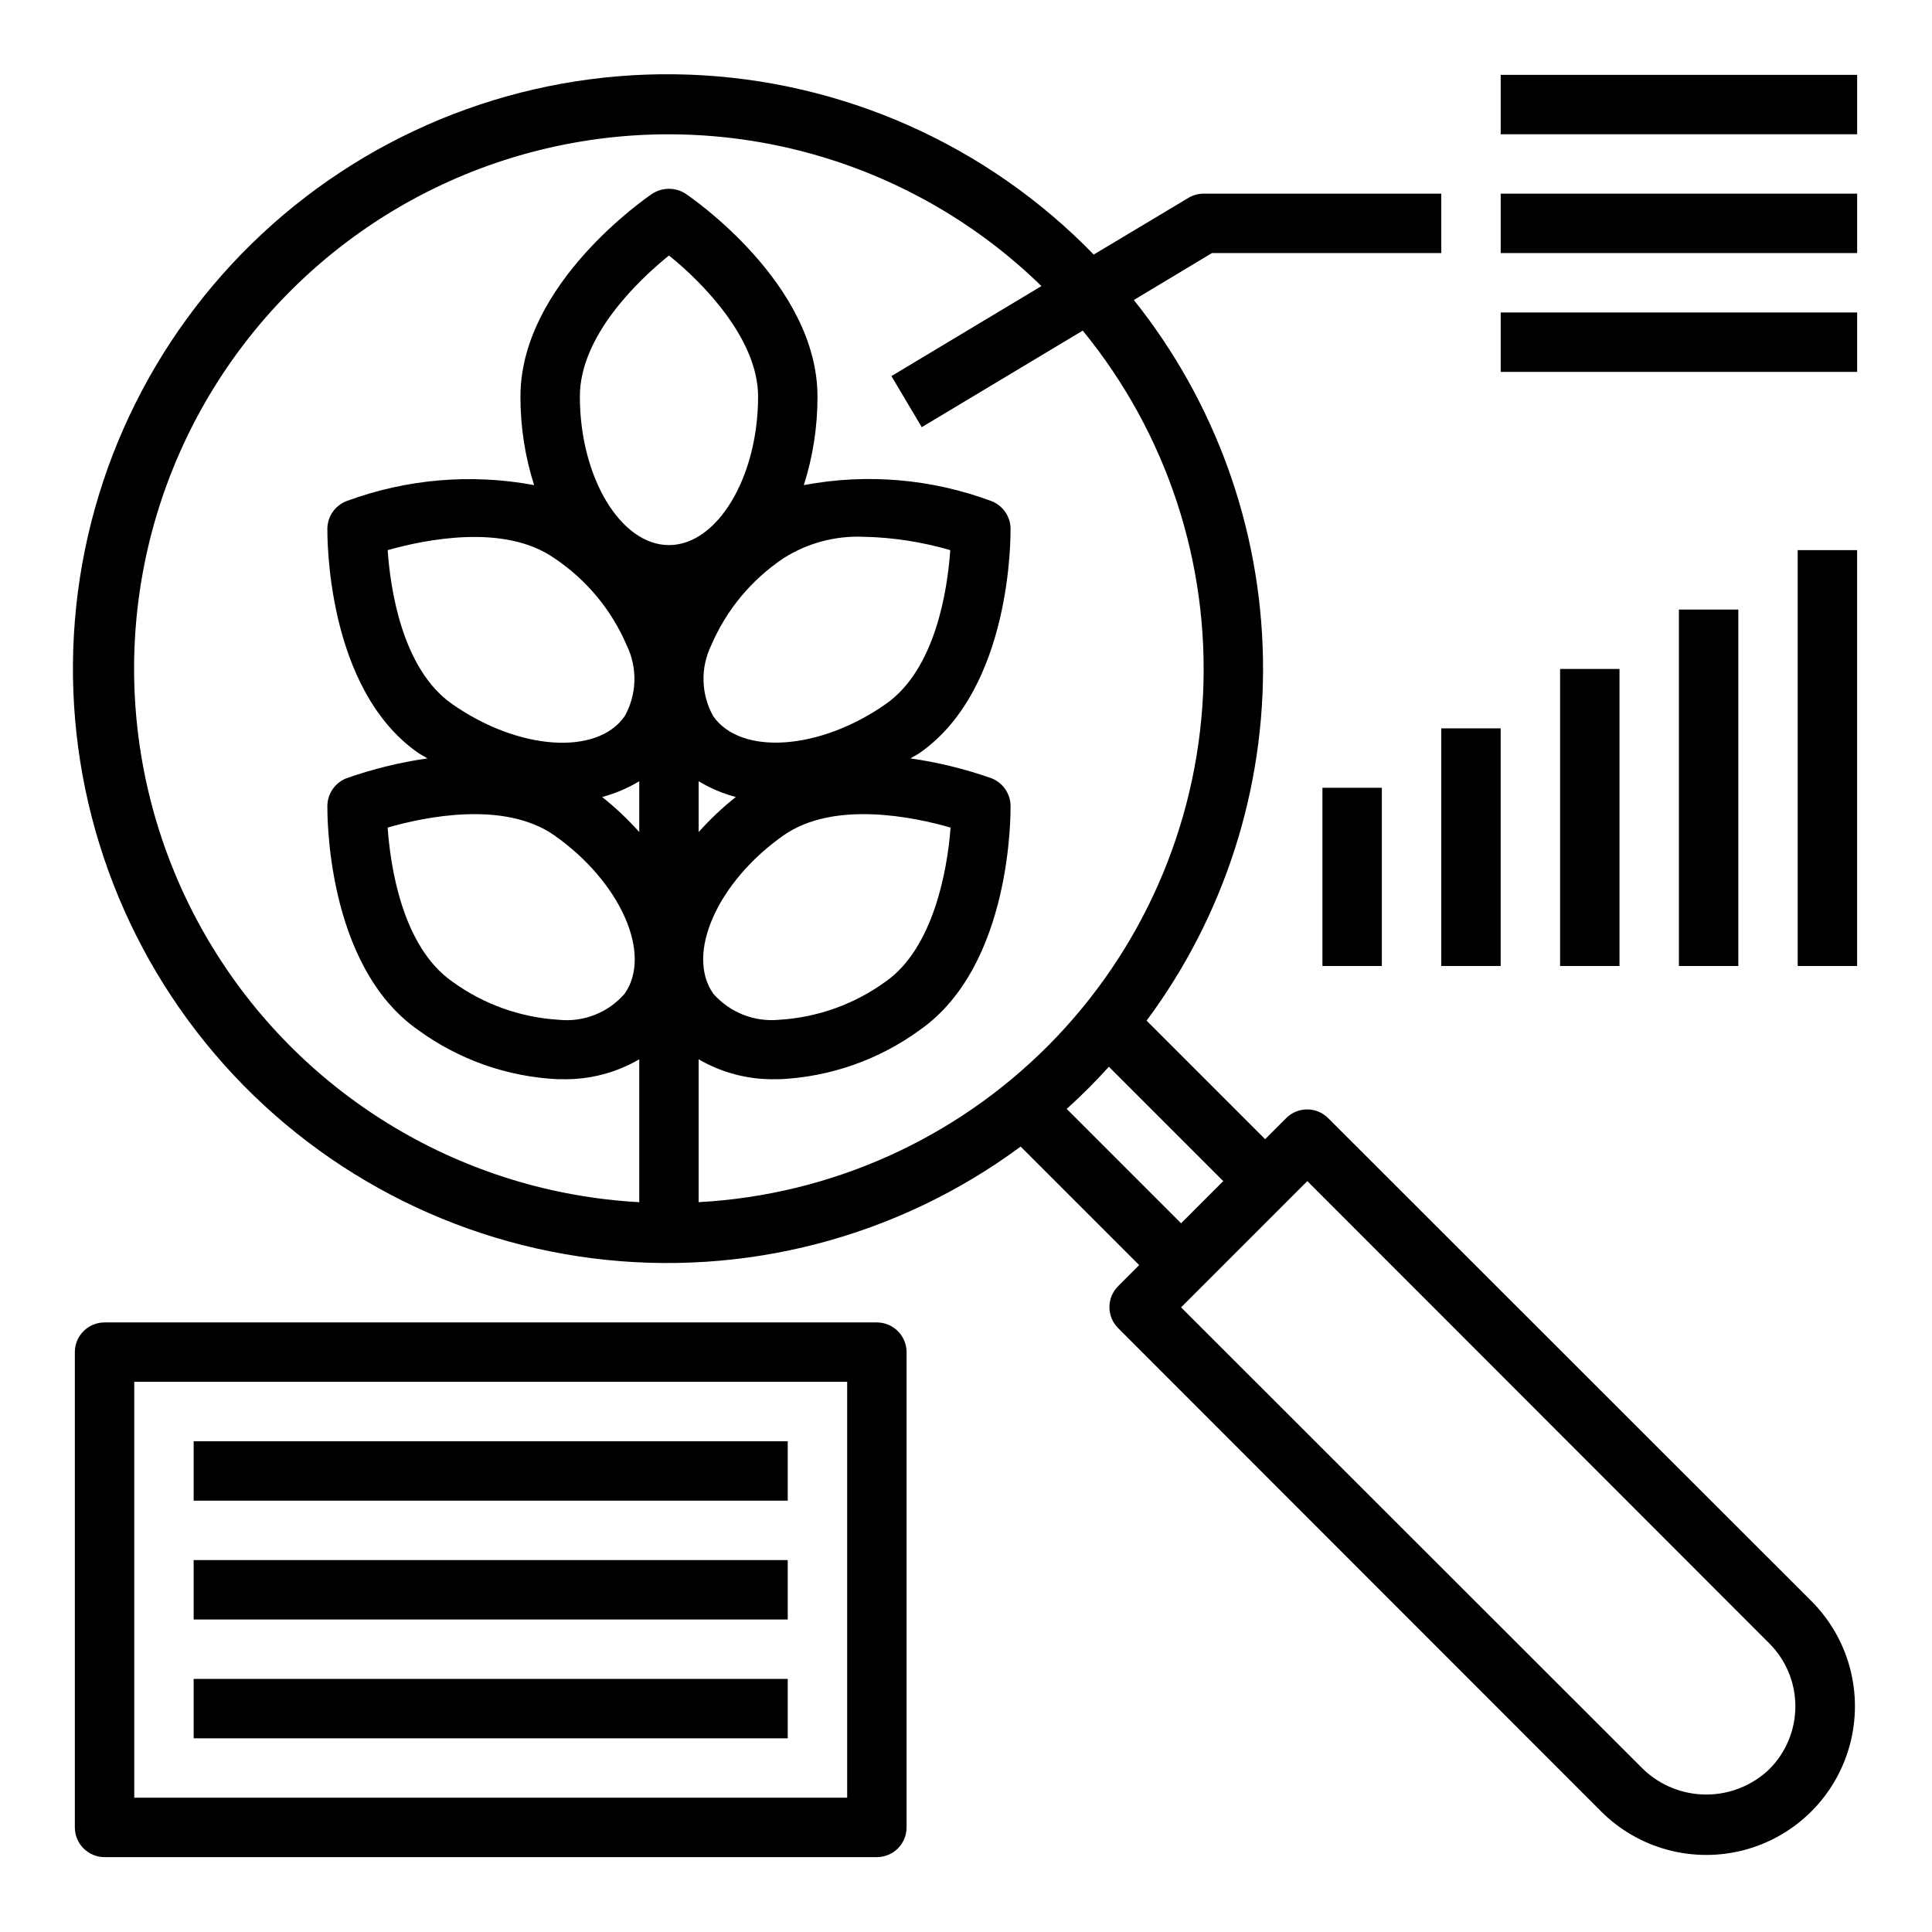
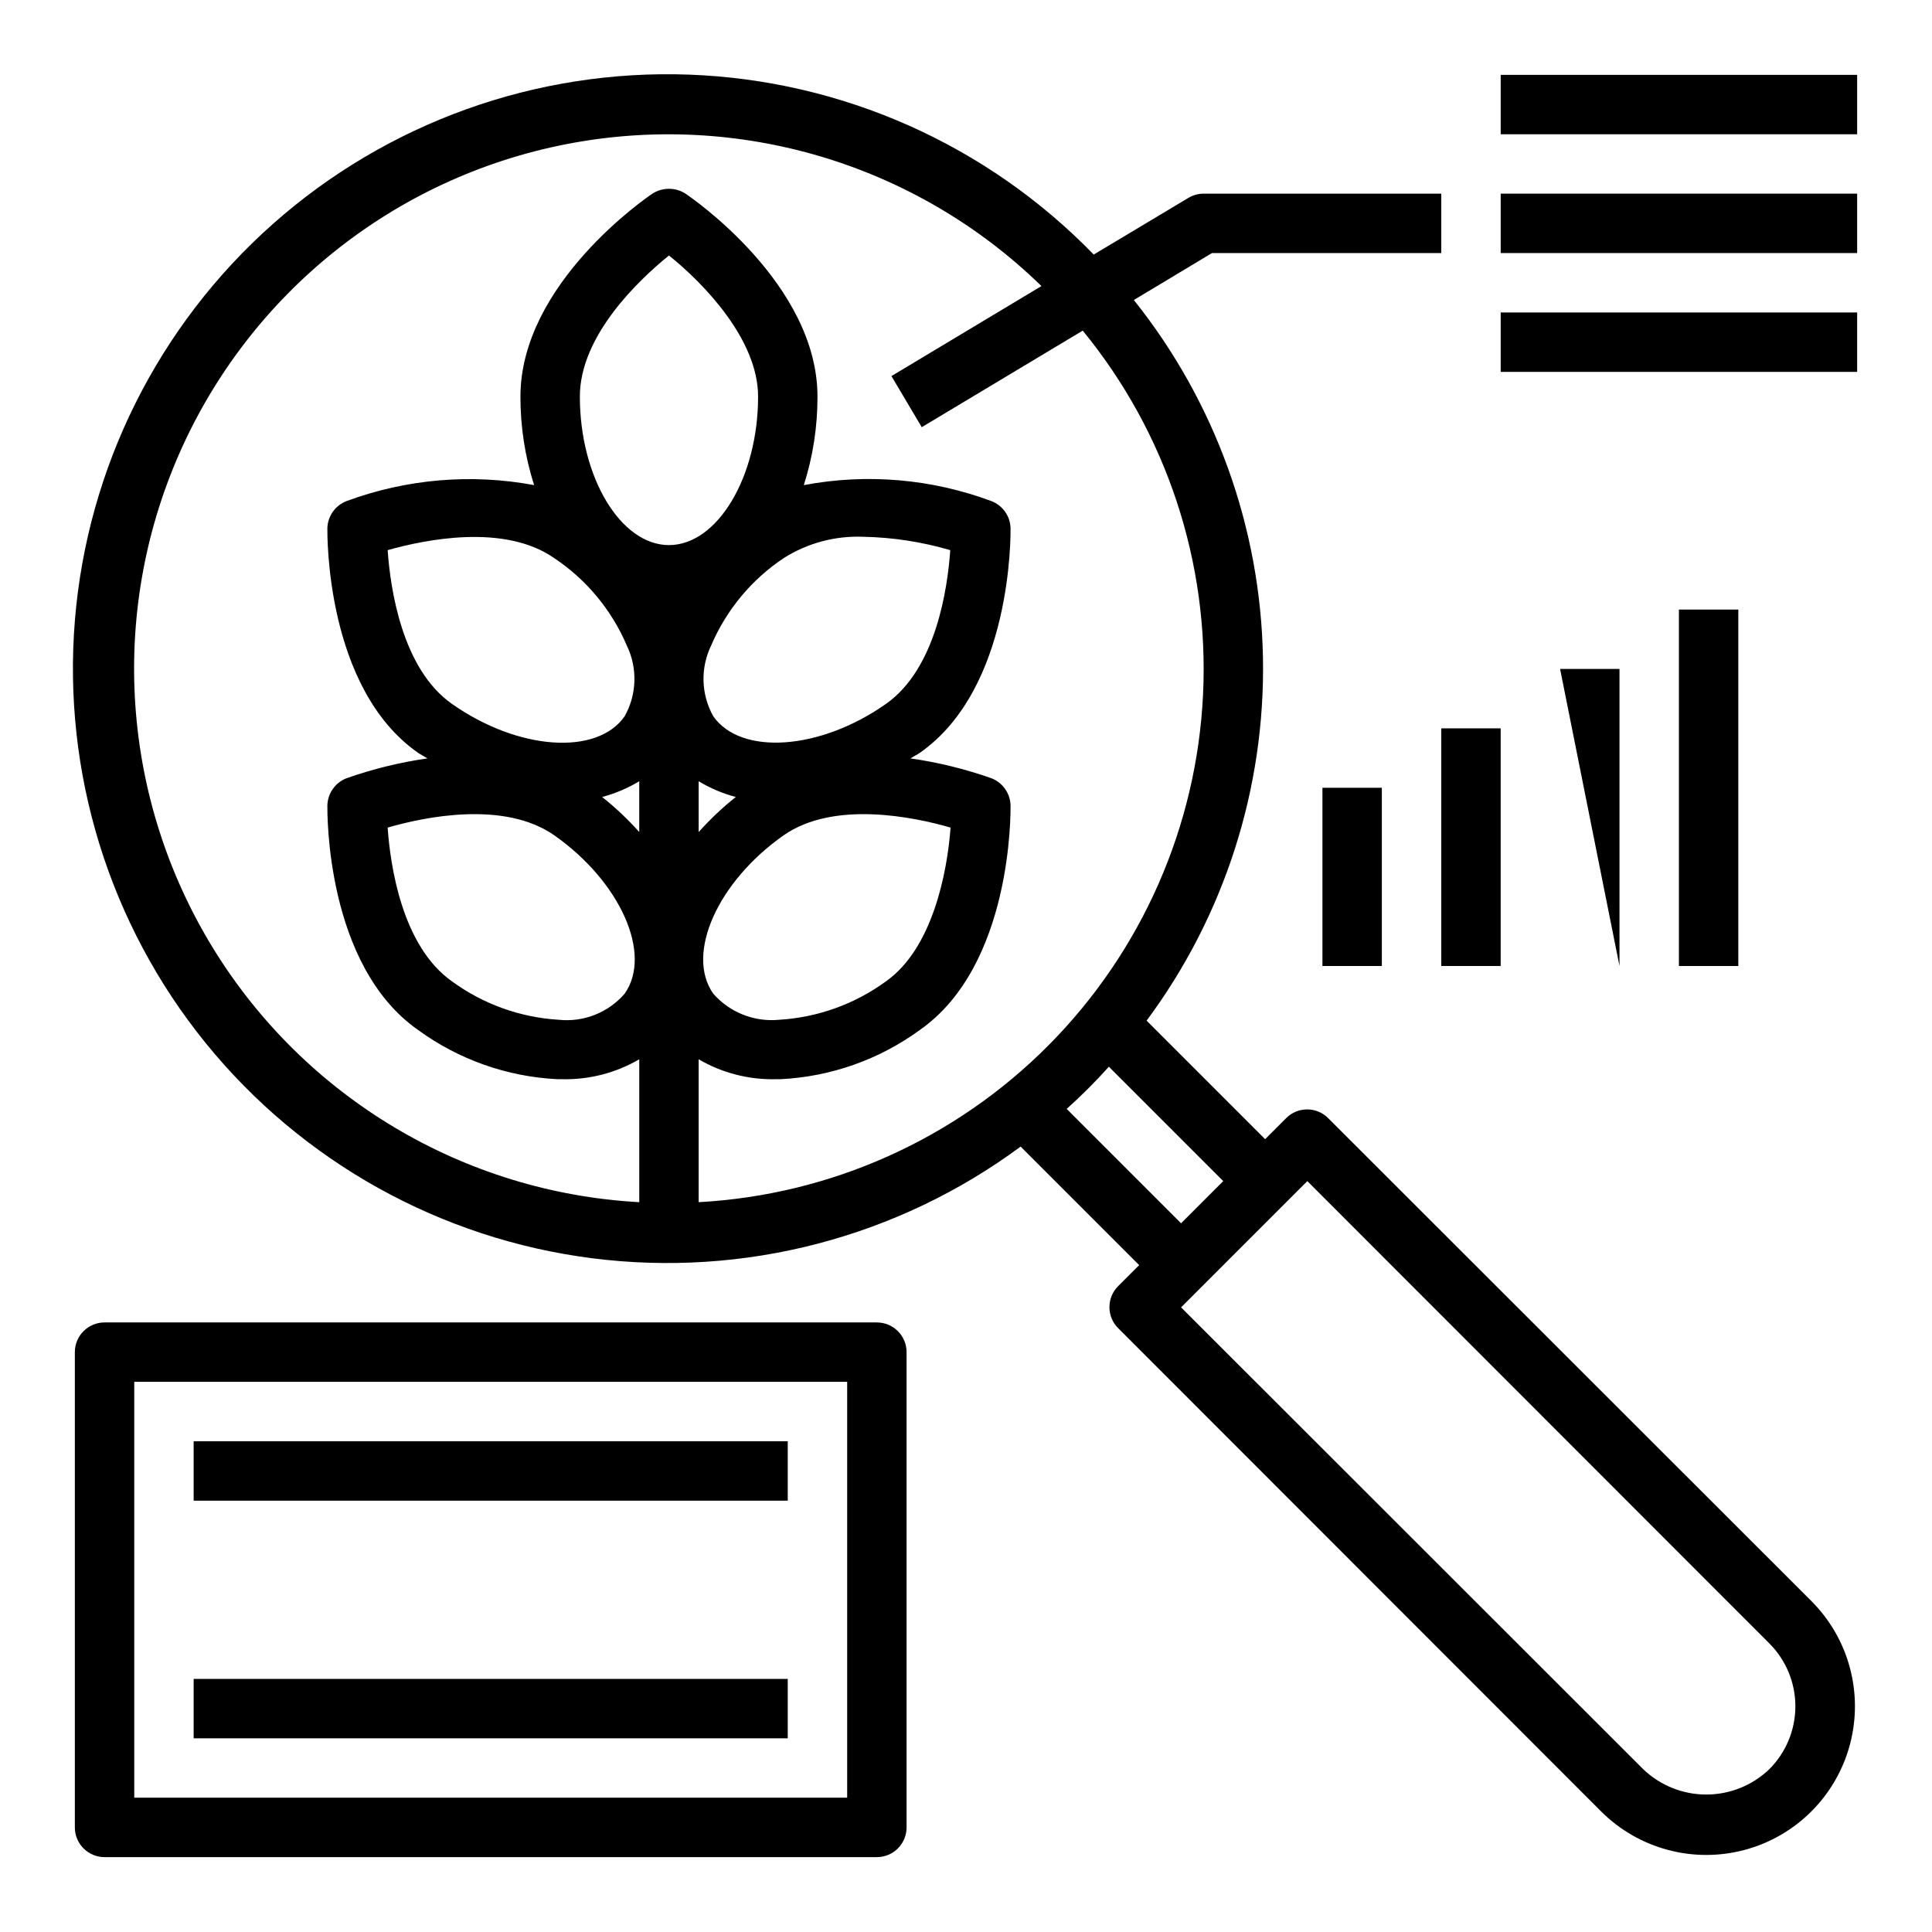
<svg xmlns="http://www.w3.org/2000/svg" fill="#000000" width="800px" height="800px" version="1.1" viewBox="144 144 512 512">
  <g>
    <path d="m624.04 568.3-128.08-128c-3.07-3.055-8.027-3.055-11.098 0l-5.59 5.59-31.41-31.41c20.605-27.738 31.449-61.52 30.836-96.066-0.613-34.547-12.645-67.922-34.219-94.91l20.703-12.438h60.77v-15.746h-62.973c-1.414 0.004-2.801 0.383-4.016 1.105l-25.113 15.035c-28.254-29.098-66.645-46.176-107.17-47.68-40.531-1.5-80.078 12.688-110.41 39.613-30.332 26.93-49.105 64.516-52.418 104.94-3.312 40.426 9.098 80.566 34.641 112.07s62.254 51.938 102.49 57.055c40.234 5.113 80.891-5.488 113.5-29.602l31.41 31.41-5.59 5.59c-3.055 3.07-3.055 8.027 0 11.098l128 128.08c9.957 9.957 24.469 13.844 38.07 10.199 13.598-3.641 24.223-14.266 27.863-27.863 3.644-13.602-0.242-28.113-10.199-38.07zm-310.63-203.8c-3.008-3.371-6.301-6.481-9.84-9.289 3.461-0.918 6.773-2.324 9.84-4.172zm-22.516 0.867c17.477 12.281 26.055 31.41 18.656 41.957h0.004c-4.34 5.031-10.871 7.617-17.477 6.926-10.199-0.613-20.008-4.137-28.262-10.152-13.305-9.367-16.375-30.699-17.082-40.777 9.762-2.836 30.859-7.242 44.16 2.047zm-44.16-75.574c9.762-2.754 30.859-7.164 44.16 2.125 8.516 5.688 15.191 13.73 19.211 23.145 2.887 5.961 2.68 12.957-0.551 18.734-7.32 10.547-28.262 9.055-45.738-3.227-13.305-9.289-16.375-30.621-17.082-40.777zm50.934-40.695c0-16.215 15.742-31.016 23.617-37.391 9.211 7.398 23.617 22.277 23.617 37.391 0 21.332-10.785 39.359-23.617 39.359-12.836 0-23.617-18.027-23.617-39.359zm54 116.27c13.305-9.289 34.48-4.879 44.242-2.047-0.867 11.73-4.723 32.039-17.16 40.777h-0.004c-8.254 6.016-18.062 9.539-28.258 10.152-6.602 0.641-13.109-1.938-17.477-6.926-7.398-10.551 1.18-29.68 18.656-41.957zm-22.516-0.867v-13.461c3.066 1.848 6.379 3.254 9.844 4.172-3.543 2.809-6.832 5.918-9.844 9.289zm49.594-33.93c-17.477 12.281-38.414 13.699-45.738 3.227h0.004c-3.234-5.777-3.438-12.773-0.551-18.734 4.019-9.414 10.691-17.457 19.207-23.145 6.316-4.004 13.703-5.981 21.176-5.668 7.785 0.164 15.516 1.352 22.988 3.543-0.711 10.156-3.781 31.488-17.086 40.777zm-49.594 132.02v-37.867c6.203 3.621 13.289 5.445 20.469 5.277h1.18c13.348-0.648 26.211-5.191 37-13.07 24.48-17.16 24.008-57.703 24.008-59.434-0.062-3.207-2.051-6.062-5.035-7.242-6.973-2.457-14.172-4.227-21.492-5.273 0.867-0.551 1.73-0.945 2.519-1.496 24.48-17.16 24.008-57.781 24.008-59.512-0.09-3.184-2.07-6.004-5.035-7.164-15.887-5.93-33.09-7.402-49.754-4.25 2.418-7.586 3.641-15.5 3.621-23.457 0-29.914-33.535-52.82-34.953-53.766l0.004-0.004c-2.684-1.73-6.133-1.73-8.816 0-1.418 0.945-34.953 23.855-34.953 53.77-0.016 7.957 1.203 15.871 3.621 23.457-16.664-3.109-33.855-1.637-49.75 4.25-2.965 1.16-4.949 3.981-5.039 7.164 0 1.73-0.473 42.352 24.008 59.512 0.789 0.551 1.652 0.945 2.519 1.496-7.316 1.047-14.516 2.816-21.488 5.273-2.988 1.18-4.973 4.035-5.039 7.242 0 1.73-0.473 42.273 24.008 59.434 10.793 7.879 23.656 12.422 37 13.07h1.18c7.18 0.168 14.266-1.656 20.469-5.277v37.867c-46.383-2.535-88.57-27.66-112.9-67.23-24.328-39.566-27.699-88.555-9.027-131.09s57.02-73.199 102.61-82.07c45.598-8.871 92.645 5.184 125.9 37.613l-39.754 23.852 8.031 13.539 42.668-25.586v0.004c22.199 27.094 33.559 61.465 31.879 96.453-1.68 34.988-16.277 68.109-40.969 92.957s-57.719 39.656-92.699 41.555zm97.535-24.719c3.922-3.527 7.652-7.258 11.18-11.18l30.309 30.309-11.18 11.18zm186.18 175c-4.492 4.297-10.473 6.699-16.691 6.699s-12.195-2.402-16.688-6.699l-122.49-122.41 33.457-33.457 122.41 122.49c4.434 4.422 6.926 10.426 6.926 16.688s-2.492 12.27-6.926 16.691z" />
    <path d="m541.7 163.84h94.465v15.742h-94.465z" />
    <path d="m541.7 195.32h94.465v15.742h-94.465z" />
    <path d="m541.7 226.81h94.465v15.742h-94.465z" />
    <path d="m376.38 494.46h-204.67c-4.348 0-7.875 3.527-7.875 7.875v125.95c0 2.086 0.832 4.09 2.309 5.566 1.477 1.473 3.477 2.305 5.566 2.305h204.67c2.086 0 4.09-0.832 5.566-2.305 1.477-1.477 2.305-3.481 2.305-5.566v-125.95c0-2.09-0.828-4.09-2.305-5.566-1.477-1.477-3.481-2.309-5.566-2.309zm-7.871 125.95h-188.93v-110.21h188.93z" />
-     <path d="m620.41 289.79h15.742v110.21h-15.742z" />
    <path d="m588.93 305.54h15.742v94.465h-15.742z" />
-     <path d="m557.44 321.28h15.742v78.719h-15.742z" />
+     <path d="m557.44 321.28h15.742v78.719z" />
    <path d="m525.95 337.02h15.742v62.977h-15.742z" />
    <path d="m494.46 352.77h15.742v47.23h-15.742z" />
    <path d="m195.32 525.95h157.44v15.742h-157.44z" />
-     <path d="m195.32 557.44h157.44v15.742h-157.44z" />
    <path d="m195.32 588.93h157.44v15.742h-157.44z" />
  </g>
</svg>